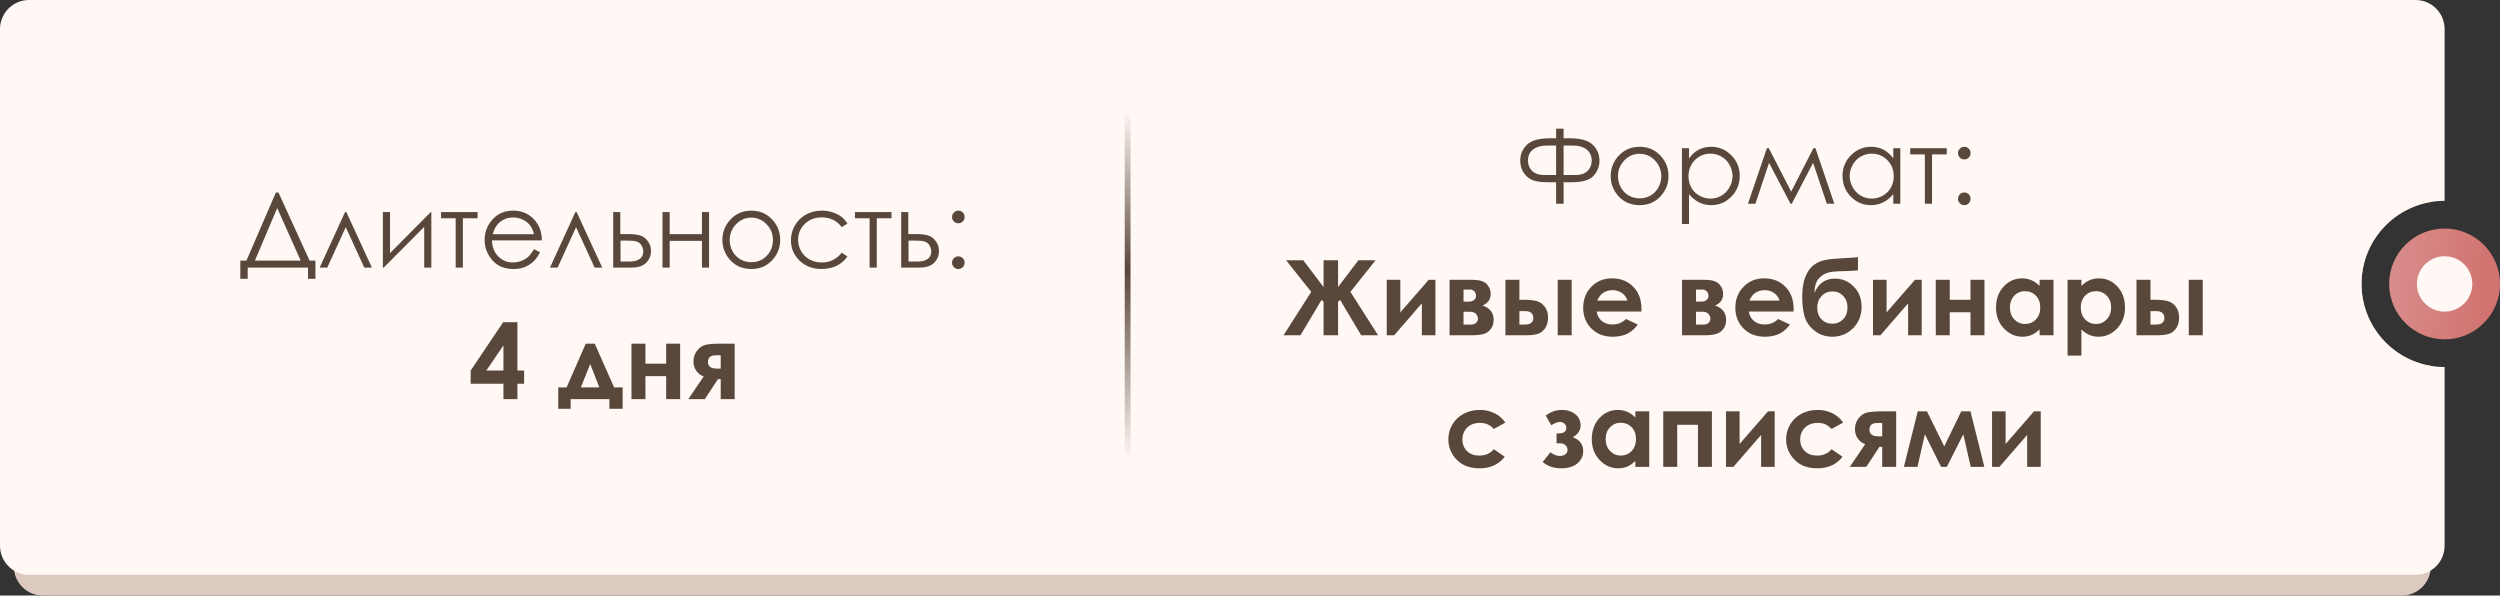
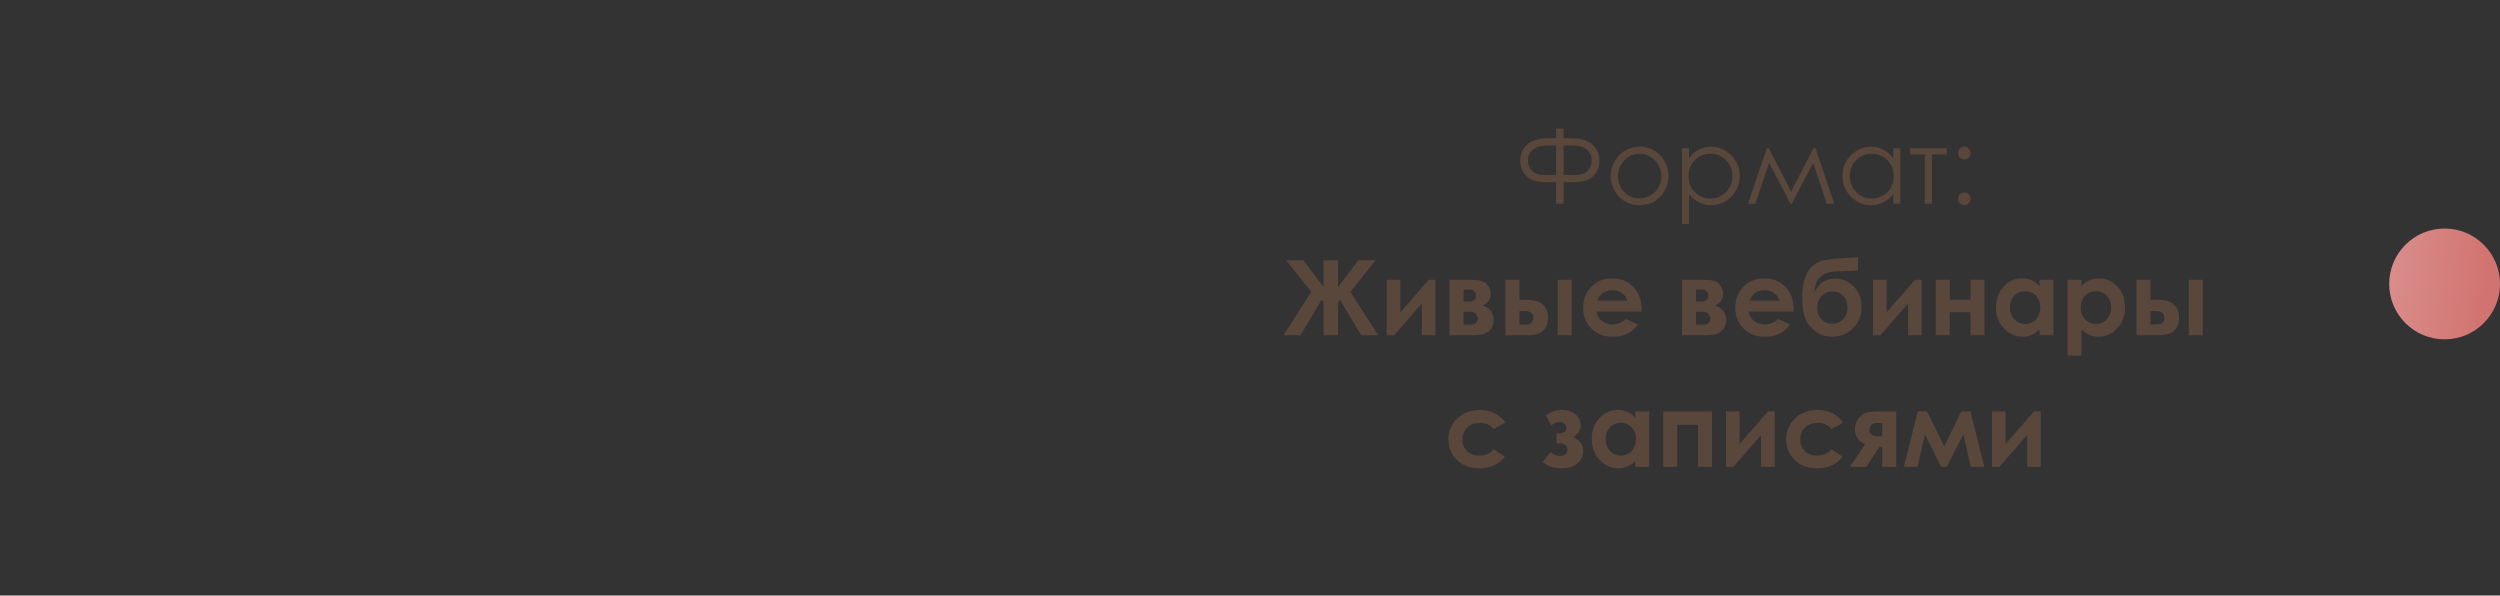
<svg xmlns="http://www.w3.org/2000/svg" width="361" height="86" viewBox="0 0 361 86" fill="none">
  <rect x="0" y="0" width="361" height="86" fill="#333333" stroke="none" />
-   <path fill-rule="evenodd" clip-rule="evenodd" d="M6.192 3C3.877 3 2 4.877 2 7.192V81.808C2 84.123 3.877 86 6.192 86H346.808C349.123 86 351 84.123 351 81.808V52.834C345.325 51.882 341 46.946 341 41C341 35.054 345.325 30.118 351 29.166V7.192C351 4.877 349.123 3 346.808 3H6.192Z" fill="#DCCAC0" />
-   <path fill-rule="evenodd" clip-rule="evenodd" d="M4.192 0C1.877 0 0 1.877 0 4.192V78.808C0 81.123 1.877 83 4.192 83H348.808C351.123 83 353 81.123 353 78.808V53C346.373 53 341 47.627 341 41C341 34.373 346.373 29 353 29V4.192C353 1.877 351.123 0 348.808 0H4.192Z" fill="#FFF8F4" />
  <circle cx="353" cy="41" r="8" fill="url(#paint0_linear)" />
-   <path d="M35.769 40.259H34.701V37.629H35.585L39.836 27.8H40.212L44.699 37.629H45.547V40.259H44.478V38.638H35.769V40.259ZM36.808 37.629H43.417L40.028 30.04L36.808 37.629ZM53.703 38.638H52.605L49.923 32.803L47.263 38.638H46.158L49.827 30.622H50.011L53.703 38.638ZM56.319 30.622V36.553L62.206 30.622H62.286V38.638H61.255V32.758L55.412 38.638H55.287V30.622H56.319ZM63.686 30.622H68.962V31.513H66.84V38.638H65.801V31.513H63.686V30.622ZM77.111 35.978L77.98 36.435C77.695 36.995 77.366 37.447 76.993 37.791C76.62 38.135 76.2 38.397 75.733 38.579C75.266 38.756 74.738 38.844 74.149 38.844C72.842 38.844 71.821 38.417 71.084 37.562C70.347 36.703 69.979 35.733 69.979 34.652C69.979 33.635 70.291 32.729 70.914 31.933C71.705 30.921 72.764 30.415 74.09 30.415C75.456 30.415 76.546 30.934 77.361 31.97C77.941 32.702 78.236 33.616 78.246 34.711H71.04C71.059 35.644 71.356 36.41 71.931 37.01C72.506 37.604 73.216 37.901 74.061 37.901C74.468 37.901 74.864 37.83 75.247 37.688C75.635 37.545 75.964 37.356 76.234 37.12C76.504 36.885 76.796 36.504 77.111 35.978ZM77.111 33.819C76.973 33.269 76.772 32.83 76.507 32.501C76.246 32.172 75.9 31.906 75.468 31.705C75.035 31.503 74.581 31.403 74.105 31.403C73.319 31.403 72.643 31.656 72.079 32.162C71.666 32.53 71.354 33.083 71.143 33.819H77.111ZM86.962 38.638H85.864L83.182 32.803L80.522 38.638H79.417L83.086 30.622H83.27L86.962 38.638ZM89.57 33.797H90.55C91.331 33.797 91.942 33.859 92.385 33.981C92.827 34.104 93.207 34.377 93.527 34.799C93.846 35.217 94.005 35.698 94.005 36.243C94.005 36.902 93.775 37.467 93.313 37.938C92.851 38.405 92.151 38.638 91.213 38.638H88.546V30.622H89.57V33.797ZM89.607 34.74V37.769H90.793C92.188 37.769 92.886 37.277 92.886 36.295C92.886 36.015 92.809 35.74 92.657 35.47C92.51 35.2 92.291 35.011 92.001 34.903C91.717 34.794 91.211 34.74 90.484 34.74H89.607ZM101.359 34.777H96.702V38.638H95.663V30.622H96.702V33.805H101.359V30.622H102.39V38.638H101.359V34.777ZM108.491 30.415C109.724 30.415 110.746 30.862 111.556 31.756C112.293 32.572 112.661 33.537 112.661 34.652C112.661 35.772 112.271 36.752 111.49 37.592C110.714 38.427 109.714 38.844 108.491 38.844C107.263 38.844 106.258 38.427 105.477 37.592C104.701 36.752 104.313 35.772 104.313 34.652C104.313 33.542 104.682 32.579 105.418 31.764C106.229 30.865 107.253 30.415 108.491 30.415ZM108.491 31.425C107.636 31.425 106.902 31.742 106.288 32.375C105.674 33.009 105.367 33.775 105.367 34.674C105.367 35.254 105.507 35.794 105.787 36.295C106.067 36.796 106.445 37.184 106.922 37.459C107.398 37.729 107.921 37.864 108.491 37.864C109.061 37.864 109.584 37.729 110.06 37.459C110.537 37.184 110.915 36.796 111.195 36.295C111.475 35.794 111.615 35.254 111.615 34.674C111.615 33.775 111.305 33.009 110.687 32.375C110.073 31.742 109.341 31.425 108.491 31.425ZM122.365 32.287L121.547 32.795C120.84 31.857 119.874 31.388 118.651 31.388C117.674 31.388 116.861 31.702 116.213 32.331C115.569 32.96 115.247 33.724 115.247 34.623C115.247 35.207 115.395 35.757 115.689 36.273C115.989 36.789 116.397 37.189 116.912 37.474C117.433 37.759 118.015 37.901 118.659 37.901C119.838 37.901 120.8 37.432 121.547 36.494L122.365 37.032C121.982 37.606 121.466 38.053 120.817 38.373C120.174 38.687 119.44 38.844 118.614 38.844C117.347 38.844 116.296 38.442 115.461 37.636C114.626 36.831 114.208 35.85 114.208 34.696C114.208 33.92 114.402 33.2 114.791 32.537C115.183 31.869 115.721 31.349 116.404 30.975C117.087 30.602 117.851 30.415 118.696 30.415C119.226 30.415 119.737 30.497 120.228 30.659C120.724 30.821 121.144 31.032 121.488 31.292C121.832 31.553 122.124 31.884 122.365 32.287ZM123.455 30.622H128.731V31.513H126.609V38.638H125.57V31.513H123.455V30.622ZM131.155 33.797H132.135C132.916 33.797 133.527 33.859 133.969 33.981C134.411 34.104 134.792 34.377 135.111 34.799C135.431 35.217 135.59 35.698 135.59 36.243C135.59 36.902 135.359 37.467 134.898 37.938C134.436 38.405 133.736 38.638 132.798 38.638H130.131V30.622H131.155V33.797ZM131.192 34.74V37.769H132.378C133.773 37.769 134.47 37.277 134.47 36.295C134.47 36.015 134.394 35.74 134.242 35.47C134.095 35.2 133.876 35.011 133.586 34.903C133.301 34.794 132.795 34.74 132.068 34.74H131.192ZM138.383 30.415C138.633 30.415 138.847 30.504 139.024 30.681C139.201 30.858 139.289 31.074 139.289 31.329C139.289 31.584 139.201 31.801 139.024 31.977C138.847 32.154 138.633 32.243 138.383 32.243C138.132 32.243 137.918 32.154 137.742 31.977C137.565 31.801 137.476 31.584 137.476 31.329C137.476 31.078 137.565 30.865 137.742 30.688C137.918 30.506 138.132 30.415 138.383 30.415ZM138.383 37.017C138.633 37.017 138.847 37.105 139.024 37.282C139.201 37.459 139.289 37.675 139.289 37.931C139.289 38.181 139.201 38.397 139.024 38.579C138.847 38.756 138.633 38.844 138.383 38.844C138.132 38.844 137.918 38.756 137.742 38.579C137.565 38.397 137.476 38.181 137.476 37.931C137.476 37.675 137.565 37.459 137.742 37.282C137.918 37.105 138.132 37.017 138.383 37.017ZM72.653 46.527H74.716V53.505H75.681V55.413H74.716V57.638H72.697V55.413H67.967V53.505L72.653 46.527ZM72.697 53.505V49.872L70.222 53.505H72.697ZM82.401 57.638V59.031H80.611V55.936H81.819L84.582 49.622H85.879L88.678 55.936H89.909V59.031H87.993V57.638H82.401ZM86.542 55.936L85.23 52.562L83.875 55.936H86.542ZM93.202 52.51H96.194V49.622H98.213V57.638H96.194V54.315H93.202V57.638H91.184V49.622H93.202V52.51ZM101.617 54.352C101.184 54.209 100.828 53.942 100.548 53.549C100.273 53.151 100.136 52.704 100.136 52.208C100.136 51.614 100.305 51.093 100.644 50.646C100.983 50.199 101.386 49.916 101.852 49.799C102.324 49.681 103.058 49.622 104.055 49.622H106.089V57.638H104.07V54.735H103.68L101.771 57.638H99.391L101.617 54.352ZM104.07 53.225V51.302H103.37C102.609 51.302 102.228 51.621 102.228 52.26C102.228 52.903 102.653 53.225 103.503 53.225H104.07Z" fill="#59473C" />
  <path d="M224.701 18.578H225.784V19.964H226.616C228.247 19.964 229.379 20.283 230.013 20.921C230.647 21.555 230.963 22.316 230.963 23.205C230.963 24.016 230.683 24.738 230.123 25.372C229.568 26 228.512 26.315 226.955 26.315H225.784V29.417H224.701V26.315H223.537C222.711 26.315 222.029 26.236 221.488 26.079C220.948 25.917 220.484 25.576 220.096 25.055C219.713 24.529 219.521 23.913 219.521 23.205C219.521 22.321 219.835 21.56 220.464 20.921C221.093 20.283 222.23 19.964 223.875 19.964H224.701V18.578ZM225.784 21.01V25.268H226.926L227.508 25.276C228.264 25.276 228.841 25.079 229.239 24.686C229.642 24.288 229.843 23.79 229.843 23.191C229.843 22.528 229.608 22 229.136 21.607C228.665 21.209 227.952 21.01 226.999 21.01H225.784ZM224.701 21.01H223.485C222.596 21.01 221.898 21.199 221.392 21.577C220.891 21.95 220.641 22.486 220.641 23.183C220.641 23.783 220.84 24.281 221.238 24.679C221.636 25.077 222.23 25.276 223.021 25.276L223.566 25.268H224.701V21.01ZM236.762 21.194C237.995 21.194 239.017 21.641 239.827 22.535C240.564 23.35 240.932 24.316 240.932 25.431C240.932 26.55 240.542 27.53 239.761 28.37C238.985 29.205 237.985 29.623 236.762 29.623C235.534 29.623 234.529 29.205 233.748 28.37C232.972 27.53 232.584 26.55 232.584 25.431C232.584 24.32 232.953 23.358 233.69 22.542C234.5 21.643 235.524 21.194 236.762 21.194ZM236.762 22.203C235.907 22.203 235.173 22.52 234.559 23.154C233.945 23.788 233.638 24.554 233.638 25.453C233.638 26.032 233.778 26.573 234.058 27.074C234.338 27.575 234.716 27.963 235.193 28.238C235.669 28.508 236.192 28.643 236.762 28.643C237.332 28.643 237.855 28.508 238.331 28.238C238.808 27.963 239.186 27.575 239.466 27.074C239.746 26.573 239.886 26.032 239.886 25.453C239.886 24.554 239.577 23.788 238.958 23.154C238.344 22.52 237.612 22.203 236.762 22.203ZM242.87 21.4H243.894V22.874C244.302 22.314 244.771 21.894 245.301 21.614C245.832 21.334 246.424 21.194 247.077 21.194C248.217 21.194 249.192 21.604 250.002 22.424C250.813 23.245 251.218 24.232 251.218 25.386C251.218 26.565 250.815 27.567 250.01 28.392C249.209 29.213 248.241 29.623 247.107 29.623C246.468 29.623 245.881 29.49 245.346 29.225C244.81 28.96 244.326 28.564 243.894 28.039V32.349H242.87V21.4ZM246.996 22.189C246.102 22.189 245.348 22.501 244.734 23.124C244.125 23.748 243.82 24.524 243.82 25.453C243.82 26.062 243.956 26.609 244.226 27.096C244.501 27.582 244.891 27.968 245.397 28.253C245.908 28.537 246.446 28.68 247.011 28.68C247.566 28.68 248.086 28.537 248.573 28.253C249.064 27.963 249.454 27.56 249.744 27.044C250.034 26.528 250.179 25.988 250.179 25.423C250.179 24.853 250.034 24.313 249.744 23.802C249.459 23.291 249.074 22.896 248.588 22.616C248.101 22.331 247.571 22.189 246.996 22.189ZM261.857 21.4H262.152L264.871 29.417H263.795L261.813 23.515L258.733 29.417H258.542L255.454 23.515L253.48 29.417H252.404L255.138 21.4H255.418L258.645 27.67L261.857 21.4ZM274.405 21.4V29.417H273.388V28.039C272.956 28.564 272.469 28.96 271.929 29.225C271.394 29.49 270.807 29.623 270.168 29.623C269.034 29.623 268.063 29.213 267.258 28.392C266.457 27.567 266.057 26.565 266.057 25.386C266.057 24.232 266.462 23.245 267.273 22.424C268.083 21.604 269.058 21.194 270.198 21.194C270.856 21.194 271.45 21.334 271.981 21.614C272.516 21.894 272.985 22.314 273.388 22.874V21.4H274.405ZM270.279 22.189C269.704 22.189 269.174 22.331 268.687 22.616C268.201 22.896 267.813 23.291 267.523 23.802C267.238 24.313 267.096 24.853 267.096 25.423C267.096 25.988 267.241 26.528 267.53 27.044C267.82 27.56 268.208 27.963 268.695 28.253C269.186 28.537 269.711 28.68 270.271 28.68C270.836 28.68 271.372 28.537 271.878 28.253C272.384 27.968 272.772 27.582 273.042 27.096C273.317 26.609 273.454 26.062 273.454 25.453C273.454 24.524 273.147 23.748 272.533 23.124C271.924 22.501 271.173 22.189 270.279 22.189ZM275.834 21.4H281.11V22.292H278.988V29.417H277.949V22.292H275.834V21.4ZM283.644 21.194C283.895 21.194 284.108 21.282 284.285 21.459C284.462 21.636 284.55 21.852 284.55 22.108C284.55 22.363 284.462 22.579 284.285 22.756C284.108 22.933 283.895 23.021 283.644 23.021C283.394 23.021 283.18 22.933 283.003 22.756C282.826 22.579 282.738 22.363 282.738 22.108C282.738 21.857 282.826 21.643 283.003 21.467C283.18 21.285 283.394 21.194 283.644 21.194ZM283.644 27.796C283.895 27.796 284.108 27.884 284.285 28.061C284.462 28.238 284.55 28.454 284.55 28.709C284.55 28.96 284.462 29.176 284.285 29.358C284.108 29.535 283.895 29.623 283.644 29.623C283.394 29.623 283.18 29.535 283.003 29.358C282.826 29.176 282.738 28.96 282.738 28.709C282.738 28.454 282.826 28.238 283.003 28.061C283.18 27.884 283.394 27.796 283.644 27.796ZM191.125 43.605L190.838 43.296L187.787 48.417H185.341L189.342 42.147L185.709 37.578H188.192L191.125 41.454V37.578H193.217V41.454L196.15 37.578H198.64L195 42.147L199.001 48.417H196.555L193.505 43.296L193.217 43.605V48.417H191.125V43.605ZM201.315 48.417H200.246V40.4H202.206V45.108L206.31 40.4H207.275V48.417H205.316V43.804L201.315 48.417ZM209.316 48.417V40.4H212.536C213.592 40.4 214.309 40.609 214.688 41.027C215.066 41.439 215.255 41.908 215.255 42.434C215.255 43.215 214.867 43.777 214.091 44.121C215.152 44.485 215.682 45.17 215.682 46.177C215.682 46.722 215.542 47.174 215.262 47.532C214.982 47.886 214.626 48.122 214.194 48.24C213.767 48.358 213.167 48.417 212.396 48.417H209.316ZM211.335 43.554H212.109C212.438 43.554 212.691 43.473 212.868 43.311C213.049 43.144 213.14 42.959 213.14 42.758C213.14 42.458 213.054 42.225 212.882 42.058C212.711 41.891 212.507 41.808 212.271 41.808L212.013 41.815H211.335V43.554ZM211.335 46.869H212.345C212.738 46.869 213.013 46.779 213.17 46.597C213.332 46.41 213.413 46.228 213.413 46.051C213.413 45.791 213.322 45.553 213.14 45.337C212.963 45.121 212.642 45.013 212.175 45.013H211.335V46.869ZM219.403 43.288H220C220.84 43.288 221.483 43.355 221.93 43.487C222.382 43.615 222.763 43.885 223.072 44.298C223.382 44.711 223.536 45.229 223.536 45.853C223.536 46.471 223.397 46.987 223.117 47.4C222.837 47.807 222.478 48.08 222.041 48.218C221.609 48.35 220.999 48.417 220.214 48.417H217.384V40.4H219.403V43.288ZM219.403 46.869H220.015C220.378 46.869 220.641 46.845 220.803 46.796C220.965 46.742 221.108 46.641 221.23 46.494C221.353 46.346 221.415 46.167 221.415 45.956C221.415 45.268 221.022 44.924 220.236 44.924H219.403V46.869ZM224.936 40.4H226.948V48.417H224.936V40.4ZM237.02 44.99H230.558C230.651 45.56 230.9 46.015 231.302 46.354C231.71 46.688 232.228 46.855 232.857 46.855C233.608 46.855 234.254 46.592 234.795 46.066L236.489 46.862C236.067 47.461 235.561 47.906 234.972 48.196C234.382 48.48 233.682 48.623 232.872 48.623C231.614 48.623 230.59 48.227 229.799 47.437C229.008 46.641 228.613 45.646 228.613 44.453C228.613 43.23 229.006 42.215 229.792 41.41C230.583 40.599 231.572 40.194 232.761 40.194C234.024 40.194 235.05 40.599 235.841 41.41C236.632 42.215 237.027 43.281 237.027 44.607L237.02 44.99ZM235.001 43.406C234.868 42.959 234.606 42.596 234.213 42.316C233.825 42.036 233.373 41.896 232.857 41.896C232.297 41.896 231.806 42.053 231.383 42.367C231.118 42.564 230.873 42.91 230.647 43.406H235.001ZM242.885 48.417V40.4H246.105C247.161 40.4 247.878 40.609 248.256 41.027C248.634 41.439 248.823 41.908 248.823 42.434C248.823 43.215 248.435 43.777 247.659 44.121C248.72 44.485 249.251 45.17 249.251 46.177C249.251 46.722 249.111 47.174 248.831 47.532C248.551 47.886 248.195 48.122 247.762 48.24C247.335 48.358 246.736 48.417 245.965 48.417H242.885ZM244.904 43.554H245.677C246.006 43.554 246.259 43.473 246.436 43.311C246.618 43.144 246.709 42.959 246.709 42.758C246.709 42.458 246.623 42.225 246.451 42.058C246.279 41.891 246.075 41.808 245.839 41.808L245.581 41.815H244.904V43.554ZM244.904 46.869H245.913C246.306 46.869 246.581 46.779 246.738 46.597C246.9 46.41 246.981 46.228 246.981 46.051C246.981 45.791 246.89 45.553 246.709 45.337C246.532 45.121 246.21 45.013 245.743 45.013H244.904V46.869ZM258.991 44.99H252.529C252.623 45.56 252.871 46.015 253.274 46.354C253.681 46.688 254.199 46.855 254.828 46.855C255.58 46.855 256.226 46.592 256.766 46.066L258.461 46.862C258.038 47.461 257.532 47.906 256.943 48.196C256.353 48.48 255.653 48.623 254.843 48.623C253.585 48.623 252.561 48.227 251.77 47.437C250.98 46.641 250.584 45.646 250.584 44.453C250.584 43.23 250.977 42.215 251.763 41.41C252.554 40.599 253.544 40.194 254.732 40.194C255.995 40.194 257.021 40.599 257.812 41.41C258.603 42.215 258.998 43.281 258.998 44.607L258.991 44.99ZM256.972 43.406C256.84 42.959 256.577 42.596 256.184 42.316C255.796 42.036 255.344 41.896 254.828 41.896C254.268 41.896 253.777 42.053 253.355 42.367C253.089 42.564 252.844 42.91 252.618 43.406H256.972ZM268.289 37.136V39.037C267.715 39.101 267.157 39.136 266.617 39.14C265.634 39.15 264.895 39.194 264.399 39.273C263.903 39.347 263.466 39.523 263.088 39.803C262.709 40.079 262.442 40.398 262.285 40.761C262.127 41.12 262.032 41.638 261.997 42.316C262.577 40.926 263.571 40.231 264.981 40.231C266.018 40.231 266.914 40.611 267.67 41.373C268.432 42.129 268.813 43.107 268.813 44.305C268.813 45.543 268.405 46.572 267.589 47.392C266.774 48.213 265.767 48.623 264.569 48.623C263.591 48.623 262.729 48.323 261.982 47.724C261.241 47.125 260.764 46.413 260.553 45.587C260.342 44.757 260.236 43.873 260.236 42.935C260.236 41.731 260.386 40.754 260.686 40.002C260.985 39.246 261.378 38.679 261.865 38.3C262.356 37.922 262.923 37.669 263.567 37.541C264.21 37.414 265.156 37.323 266.403 37.269C267.248 37.23 267.877 37.185 268.289 37.136ZM266.779 44.408C266.779 43.74 266.578 43.188 266.175 42.751C265.777 42.309 265.249 42.088 264.591 42.088C263.962 42.088 263.441 42.309 263.029 42.751C262.616 43.193 262.41 43.745 262.41 44.408C262.41 45.106 262.614 45.671 263.021 46.103C263.434 46.53 263.955 46.744 264.583 46.744C265.202 46.744 265.723 46.53 266.145 46.103C266.568 45.671 266.779 45.106 266.779 44.408ZM271.531 48.417H270.463V40.4H272.423V45.108L276.527 40.4H277.492V48.417H275.532V43.804L271.531 48.417ZM281.544 43.288H284.536V40.4H286.555V48.417H284.536V45.094H281.544V48.417H279.526V40.4H281.544V43.288ZM294.519 40.4H296.523V48.417H294.519V47.569C294.126 47.943 293.731 48.213 293.333 48.38C292.94 48.542 292.513 48.623 292.051 48.623C291.015 48.623 290.118 48.223 289.362 47.422C288.605 46.616 288.227 45.617 288.227 44.423C288.227 43.185 288.593 42.171 289.325 41.38C290.057 40.589 290.946 40.194 291.992 40.194C292.473 40.194 292.925 40.285 293.348 40.467C293.77 40.648 294.161 40.921 294.519 41.285V40.4ZM292.405 42.051C291.781 42.051 291.263 42.272 290.85 42.714C290.437 43.151 290.231 43.713 290.231 44.401C290.231 45.094 290.44 45.663 290.857 46.111C291.28 46.557 291.798 46.781 292.412 46.781C293.046 46.781 293.571 46.562 293.989 46.125C294.406 45.683 294.615 45.106 294.615 44.394C294.615 43.696 294.406 43.131 293.989 42.699C293.571 42.267 293.043 42.051 292.405 42.051ZM300.554 40.4V41.285C300.917 40.921 301.31 40.648 301.732 40.467C302.155 40.285 302.607 40.194 303.088 40.194C304.134 40.194 305.024 40.589 305.755 41.38C306.487 42.171 306.853 43.185 306.853 44.423C306.853 45.617 306.475 46.616 305.719 47.422C304.962 48.223 304.066 48.623 303.029 48.623C302.568 48.623 302.138 48.542 301.74 48.38C301.342 48.213 300.947 47.943 300.554 47.569V51.349H298.557V40.4H300.554ZM302.668 42.051C302.035 42.051 301.509 42.267 301.091 42.699C300.674 43.131 300.465 43.696 300.465 44.394C300.465 45.106 300.674 45.683 301.091 46.125C301.509 46.562 302.035 46.781 302.668 46.781C303.282 46.781 303.798 46.557 304.215 46.111C304.638 45.663 304.849 45.094 304.849 44.401C304.849 43.713 304.643 43.151 304.23 42.714C303.818 42.272 303.297 42.051 302.668 42.051ZM310.53 43.288H311.127C311.967 43.288 312.61 43.355 313.057 43.487C313.509 43.615 313.89 43.885 314.199 44.298C314.509 44.711 314.663 45.229 314.663 45.853C314.663 46.471 314.523 46.987 314.243 47.4C313.963 47.807 313.605 48.08 313.168 48.218C312.735 48.35 312.126 48.417 311.34 48.417H308.511V40.4H310.53V43.288ZM310.53 46.869H311.141C311.505 46.869 311.768 46.845 311.93 46.796C312.092 46.742 312.234 46.641 312.357 46.494C312.48 46.346 312.541 46.167 312.541 45.956C312.541 45.268 312.148 44.924 311.362 44.924H310.53V46.869ZM316.063 40.4H318.075V48.417H316.063V40.4ZM217.377 61.021L215.704 61.942C215.39 61.613 215.078 61.385 214.769 61.257C214.464 61.129 214.106 61.066 213.693 61.066C212.941 61.066 212.332 61.291 211.866 61.743C211.404 62.19 211.173 62.765 211.173 63.467C211.173 64.15 211.397 64.708 211.844 65.14C212.291 65.572 212.878 65.788 213.605 65.788C214.503 65.788 215.203 65.481 215.704 64.867L217.288 65.95C216.429 67.065 215.216 67.623 213.649 67.623C212.239 67.623 211.134 67.205 210.333 66.37C209.537 65.535 209.14 64.558 209.14 63.438C209.14 62.662 209.334 61.947 209.722 61.294C210.11 60.641 210.65 60.127 211.343 59.754C212.04 59.381 212.819 59.194 213.678 59.194C214.474 59.194 215.189 59.354 215.822 59.673C216.456 59.987 216.974 60.437 217.377 61.021ZM224.767 64.02V62.583H225.165C225.435 62.583 225.671 62.519 225.872 62.392C226.074 62.264 226.174 62.058 226.174 61.773C226.174 61.527 226.083 61.326 225.902 61.169C225.725 61.007 225.506 60.925 225.246 60.925C224.917 60.925 224.504 61.085 224.008 61.404L223.212 60.019C223.905 59.469 224.676 59.194 225.526 59.194C226.307 59.194 226.953 59.398 227.464 59.806C227.979 60.208 228.237 60.754 228.237 61.441C228.237 62.139 227.864 62.704 227.117 63.136C228.114 63.504 228.613 64.17 228.613 65.133C228.613 65.85 228.333 66.444 227.773 66.916C227.213 67.387 226.439 67.623 225.452 67.623C224.367 67.623 223.47 67.318 222.763 66.709L223.875 65.309C224.352 65.663 224.804 65.84 225.231 65.84C225.575 65.84 225.848 65.759 226.049 65.597C226.25 65.43 226.351 65.216 226.351 64.956C226.351 64.705 226.255 64.487 226.064 64.3C225.877 64.113 225.619 64.02 225.29 64.02H224.767ZM236.143 59.4H238.147V67.417H236.143V66.569C235.75 66.943 235.355 67.213 234.957 67.38C234.564 67.542 234.137 67.623 233.675 67.623C232.638 67.623 231.742 67.223 230.985 66.422C230.229 65.616 229.851 64.617 229.851 63.423C229.851 62.185 230.217 61.171 230.949 60.38C231.681 59.589 232.57 59.194 233.616 59.194C234.097 59.194 234.549 59.285 234.972 59.467C235.394 59.648 235.784 59.921 236.143 60.285V59.4ZM234.028 61.051C233.405 61.051 232.886 61.272 232.474 61.714C232.061 62.151 231.855 62.713 231.855 63.401C231.855 64.094 232.064 64.663 232.481 65.111C232.904 65.557 233.422 65.781 234.036 65.781C234.669 65.781 235.195 65.562 235.613 65.125C236.03 64.683 236.239 64.106 236.239 63.394C236.239 62.696 236.03 62.131 235.613 61.699C235.195 61.267 234.667 61.051 234.028 61.051ZM242.192 67.417H240.173V59.4H247.202V67.417H245.184V61.338H242.192V67.417ZM250.304 67.417H249.236V59.4H251.196V64.108L255.3 59.4H256.265V67.417H254.305V62.804L250.304 67.417ZM266.153 61.021L264.48 61.942C264.166 61.613 263.854 61.385 263.544 61.257C263.24 61.129 262.881 61.066 262.469 61.066C261.717 61.066 261.108 61.291 260.641 61.743C260.18 62.19 259.949 62.765 259.949 63.467C259.949 64.15 260.172 64.708 260.619 65.14C261.066 65.572 261.653 65.788 262.38 65.788C263.279 65.788 263.979 65.481 264.48 64.867L266.064 65.95C265.205 67.065 263.991 67.623 262.425 67.623C261.015 67.623 259.91 67.205 259.109 66.37C258.313 65.535 257.915 64.558 257.915 63.438C257.915 62.662 258.109 61.947 258.497 61.294C258.885 60.641 259.426 60.127 260.118 59.754C260.816 59.381 261.594 59.194 262.454 59.194C263.25 59.194 263.964 59.354 264.598 59.673C265.232 59.987 265.75 60.437 266.153 61.021ZM269.336 64.13C268.903 63.988 268.547 63.72 268.267 63.327C267.992 62.929 267.855 62.483 267.855 61.986C267.855 61.392 268.024 60.871 268.363 60.424C268.702 59.977 269.105 59.695 269.571 59.577C270.043 59.459 270.777 59.4 271.774 59.4H273.808V67.417H271.789V64.514H271.399L269.49 67.417H267.111L269.336 64.13ZM271.789 63.003V61.08H271.089C270.328 61.08 269.947 61.4 269.947 62.038C269.947 62.681 270.372 63.003 271.222 63.003H271.789ZM280.749 64.455L283.209 59.4H284.536L286.54 67.417H284.573L283.504 62.716L281.117 67.417H280.292L277.956 62.716L276.88 67.417H274.921L276.925 59.4H278.251L280.749 64.455ZM288.721 67.417H287.652V59.4H289.612V64.108L293.716 59.4H294.681V67.417H292.722V62.804L288.721 67.417Z" fill="#59473C" />
-   <line x1="162.83" y1="16.093" x2="162.83" y2="66.392" stroke="url(#paint1_linear)" stroke-width="0.838" />
-   <circle cx="353" cy="41" r="4" fill="#FFF8F4" />
  <defs>
    <linearGradient id="paint0_linear" x1="345.763" y1="33.771" x2="359.946" y2="35.305" gradientUnits="userSpaceOnUse">
      <stop stop-color="#D98D8B" />
      <stop offset="1" stop-color="#D17370" />
    </linearGradient>
    <linearGradient id="paint1_linear" x1="162.41" y1="66.392" x2="162.41" y2="16.093" gradientUnits="userSpaceOnUse">
      <stop stop-color="#59473C" stop-opacity="0" />
      <stop offset="0.544" stop-color="#59473C" />
      <stop offset="1" stop-color="#59473C" stop-opacity="0" />
    </linearGradient>
  </defs>
</svg>